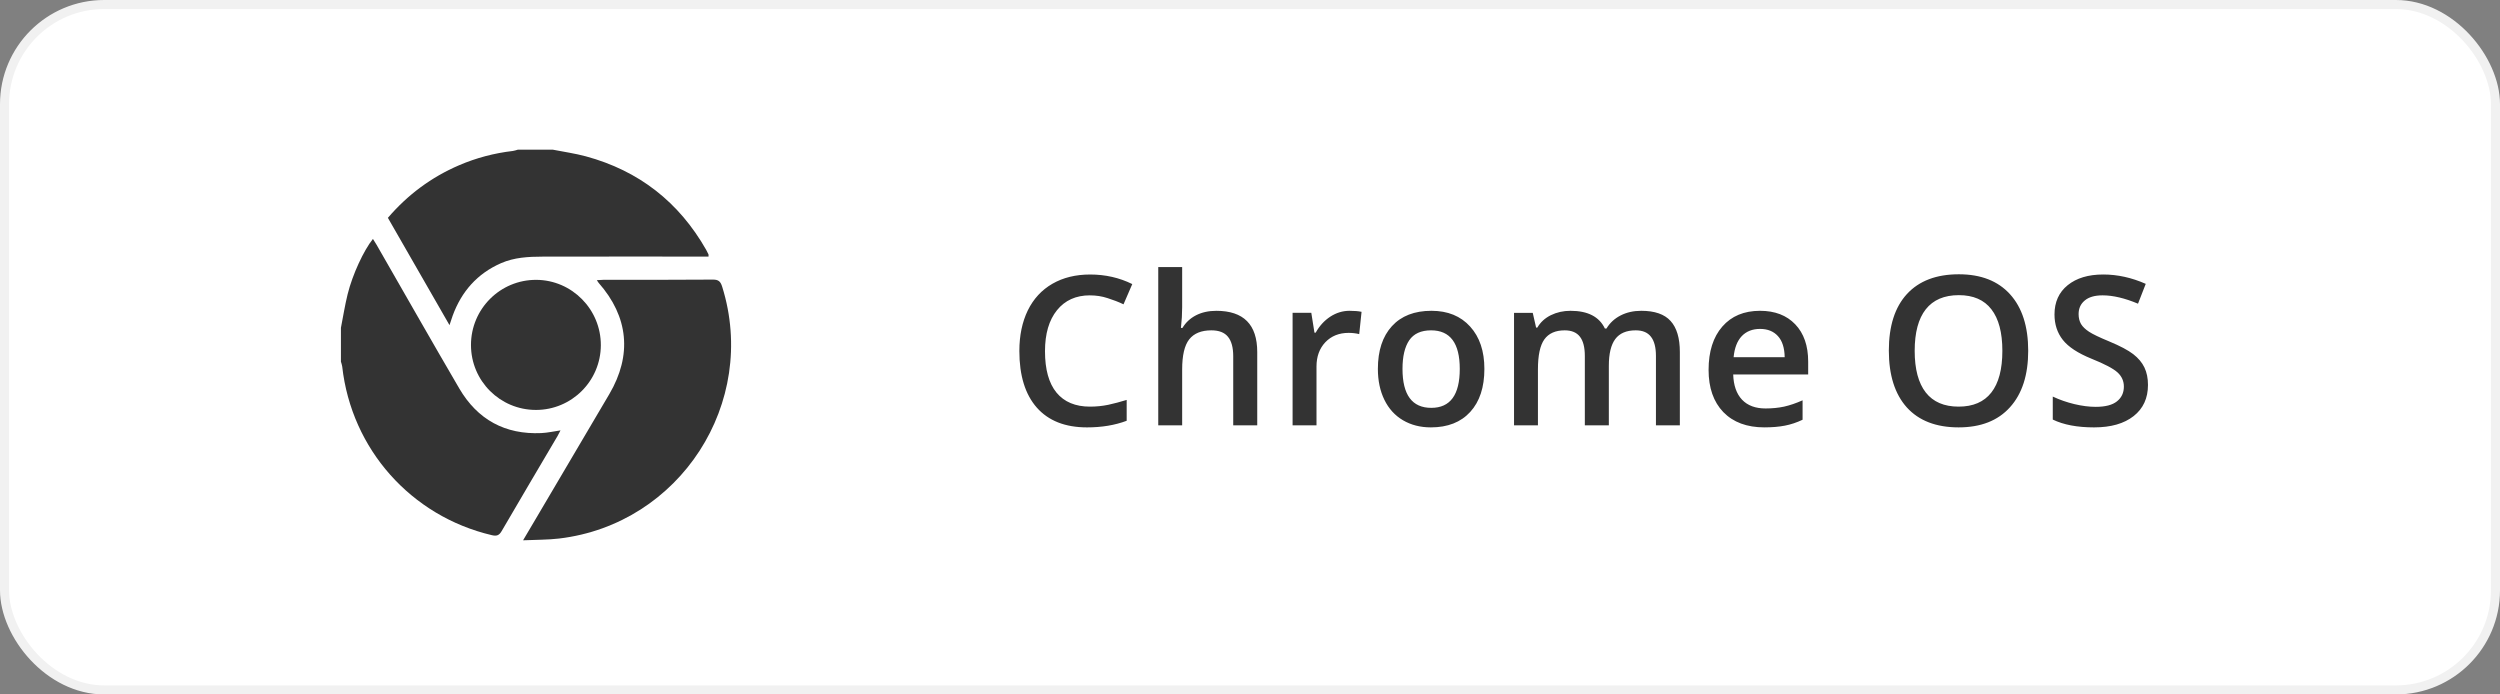
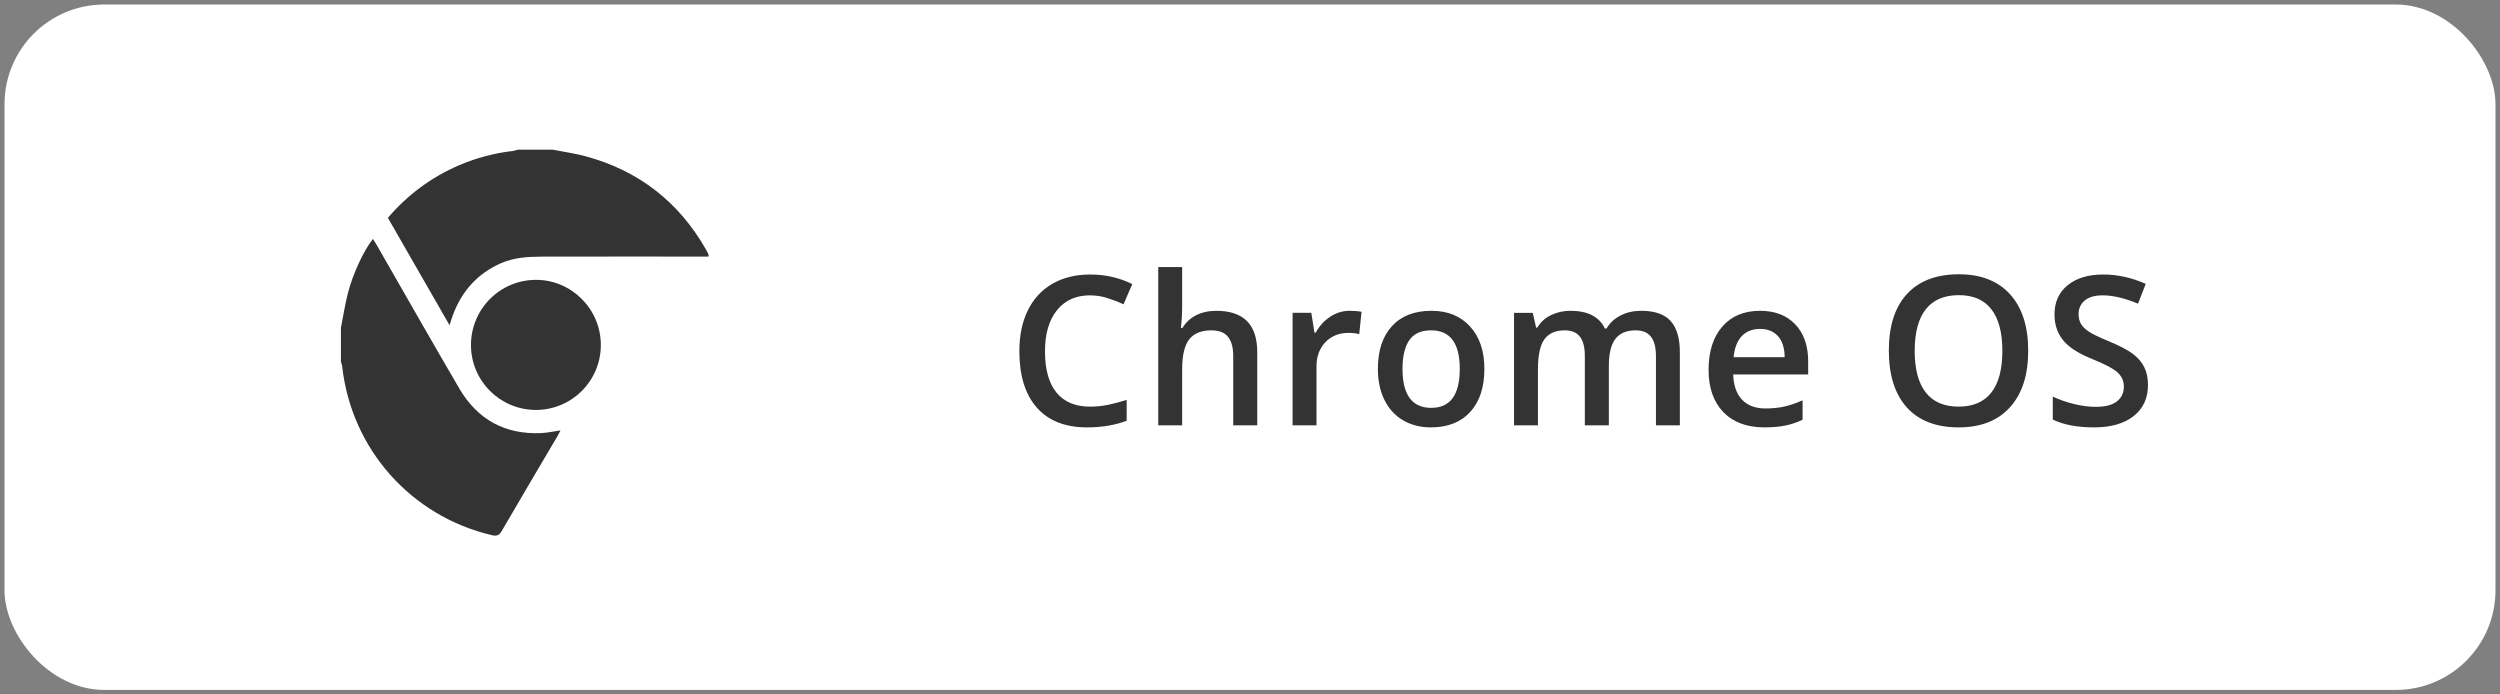
<svg xmlns="http://www.w3.org/2000/svg" id="Layer_1" data-name="Layer 1" version="1.1" viewBox="0 0 288 80">
  <rect x="0" y="0" width="288" height="80" fill="#808080" stroke="none" />
  <defs>
    <style>
      .cls-1 {
        fill: #333;
      }

      .cls-1, .cls-2 {
        stroke-width: 0px;
      }

      .cls-3 {
        fill: none;
        stroke: #f1f1f1;
        stroke-width: 1.042px;
      }

      .cls-2 {
        fill: #fff;
      }
    </style>
  </defs>
  <rect class="cls-2" x=".521" y=".521" width="286.958" height="78.958" rx="11.479" ry="11.479" />
  <path class="cls-1" d="M125.562,34.023c-1.609,0-2.874.57-3.796,1.711-.922,1.141-1.383,2.715-1.383,4.723,0,2.102.441,3.691,1.324,4.77.891,1.078,2.176,1.617,3.855,1.617.727,0,1.43-.07,2.11-.211.68-.148,1.387-.336,2.121-.562v2.402c-1.344.508-2.867.762-4.57.762-2.508,0-4.434-.758-5.778-2.273-1.343-1.523-2.015-3.699-2.015-6.527,0-1.781.324-3.34.972-4.676.657-1.336,1.602-2.359,2.836-3.07,1.235-.711,2.684-1.066,4.348-1.066,1.75,0,3.367.367,4.852,1.102l-1.008,2.332c-.578-.274-1.192-.512-1.84-.715-.641-.211-1.317-.316-2.028-.316ZM144.834,49h-2.766v-7.969c0-1-.203-1.746-.609-2.238-.399-.492-1.035-.738-1.91-.738-1.157,0-2.008.348-2.555,1.043-.539.688-.809,1.844-.809,3.469v6.434h-2.754v-18.234h2.754v4.629c0,.742-.047,1.535-.14,2.379h.175c.375-.625.895-1.109,1.559-1.453.672-.344,1.453-.516,2.344-.516,3.14,0,4.711,1.582,4.711,4.746v8.449ZM155.48,35.805c.555,0,1.012.039,1.371.117l-.269,2.566c-.391-.094-.797-.141-1.219-.141-1.102,0-1.996.359-2.684,1.078-.679.719-1.019,1.652-1.019,2.801v6.773h-2.754v-12.961h2.156l.363,2.285h.141c.43-.773.988-1.387,1.676-1.84.695-.453,1.441-.68,2.238-.68ZM171.001,42.496c0,2.117-.543,3.769-1.629,4.957s-2.597,1.781-4.535,1.781c-1.211,0-2.281-.274-3.211-.82-.929-.547-1.644-1.332-2.144-2.356-.5-1.023-.75-2.211-.75-3.562,0-2.102.539-3.742,1.617-4.922s2.598-1.77,4.559-1.77c1.875,0,3.359.606,4.453,1.816,1.093,1.203,1.64,2.828,1.64,4.875ZM161.568,42.496c0,2.992,1.105,4.488,3.316,4.488,2.188,0,3.281-1.496,3.281-4.488,0-2.961-1.101-4.441-3.304-4.441-1.157,0-1.996.383-2.52,1.148-.516.766-.773,1.863-.773,3.293ZM185.339,49h-2.766v-7.992c0-.992-.187-1.73-.562-2.215-.375-.492-.961-.738-1.758-.738-1.063,0-1.844.348-2.344,1.043-.492.688-.738,1.836-.738,3.445v6.457h-2.754v-12.961h2.156l.387,1.699h.141c.359-.617.879-1.094,1.558-1.43.688-.336,1.442-.504,2.262-.504,1.992,0,3.312.68,3.961,2.039h.187c.383-.641.922-1.141,1.618-1.5.695-.359,1.492-.539,2.39-.539,1.547,0,2.672.391,3.375,1.172.711.781,1.067,1.973,1.067,3.574v8.449h-2.754v-7.992c0-.992-.192-1.73-.575-2.215-.375-.492-.96-.738-1.757-.738-1.071,0-1.856.336-2.356,1.008-.492.664-.738,1.688-.738,3.07v6.867ZM203.262,49.234c-2.015,0-3.593-.586-4.734-1.758-1.133-1.18-1.699-2.801-1.699-4.863,0-2.117.527-3.781,1.582-4.992,1.055-1.211,2.504-1.816,4.348-1.816,1.711,0,3.062.519,4.054,1.559.992,1.039,1.489,2.469,1.489,4.289v1.488h-8.637c.039,1.258.379,2.227,1.019,2.906.641.672,1.543,1.008,2.707,1.008.766,0,1.477-.07,2.133-.211.664-.148,1.375-.391,2.133-.727v2.238c-.672.32-1.352.547-2.039.68-.688.133-1.473.199-2.356.199ZM202.759,37.891c-.875,0-1.579.277-2.11.832-.523.555-.836,1.363-.937,2.426h5.883c-.016-1.07-.274-1.879-.774-2.426-.5-.555-1.187-.832-2.062-.832ZM233.649,40.41c0,2.789-.699,4.957-2.098,6.504-1.391,1.547-3.363,2.32-5.918,2.32-2.586,0-4.574-.766-5.965-2.297-1.383-1.539-2.074-3.723-2.074-6.551s.695-5,2.086-6.516c1.398-1.516,3.391-2.273,5.977-2.273,2.546,0,4.515.769,5.906,2.308,1.39,1.539,2.086,3.707,2.086,6.504ZM220.571,40.41c0,2.109.425,3.711,1.277,4.805.852,1.086,2.113,1.629,3.785,1.629,1.664,0,2.918-.539,3.762-1.617.851-1.078,1.277-2.684,1.277-4.816,0-2.102-.422-3.695-1.265-4.781-.836-1.086-2.086-1.629-3.75-1.629-1.68,0-2.95.543-3.809,1.629-.852,1.086-1.277,2.68-1.277,4.781ZM247.447,44.348c0,1.523-.55,2.719-1.652,3.586-1.102.867-2.621,1.301-4.559,1.301-1.937,0-3.523-.301-4.757-.902v-2.648c.781.367,1.609.656,2.484.867.883.211,1.703.316,2.461.316,1.109,0,1.926-.211,2.449-.633.531-.422.797-.988.797-1.699,0-.641-.242-1.184-.727-1.629-.484-.445-1.484-.973-3-1.582-1.562-.633-2.664-1.355-3.304-2.168-.641-.812-.961-1.789-.961-2.93,0-1.43.508-2.555,1.523-3.375,1.016-.82,2.379-1.23,4.09-1.23,1.641,0,3.274.359,4.899,1.078l-.891,2.285c-1.524-.641-2.883-.961-4.078-.961-.906,0-1.594.199-2.063.598-.468.391-.703.91-.703,1.559,0,.445.094.828.281,1.148.188.312.496.609.926.891.43.281,1.203.652,2.32,1.113,1.258.523,2.18,1.012,2.766,1.465.586.453,1.016.965,1.289,1.535.274.57.41,1.242.41,2.016Z" />
-   <rect class="cls-3" x=".521" y=".521" width="286.958" height="78.958" rx="11.479" ry="11.479" />
  <g>
    <path class="cls-1" d="M63.692,17.244c1.267.251,2.554.429,3.798.766,6.109,1.657,10.724,5.263,13.857,10.763.099.173.186.352.271.533.018.039.003.095.003.252h-.852c-6.091,0-12.182-.008-18.273.006-1.625.004-3.254.087-4.774.753-2.734,1.197-4.55,3.256-5.571,6.04-.111.302-.205.611-.369,1.1-2.41-4.197-4.745-8.265-7.098-12.362,2.291-2.667,5.007-4.684,8.202-6.057,1.984-.853,4.051-1.396,6.196-1.646.192-.022.377-.097.565-.147h4.045Z" />
-     <path class="cls-1" d="M39.274,37.767c.254-1.293.458-2.598.773-3.875.564-2.283,1.861-5.062,2.915-6.369.152.244.294.458.422.681,3.171,5.516,6.31,11.05,9.521,16.542,2.099,3.59,5.278,5.334,9.458,5.145.714-.032,1.423-.197,2.207-.311-.128.246-.22.442-.329.628-2.152,3.655-4.316,7.303-6.449,10.97-.29.499-.57.606-1.131.474-9.314-2.19-16.174-9.909-17.239-19.427-.021-.191-.098-.375-.148-.563,0-1.298,0-2.597,0-3.895Z" />
-     <path class="cls-1" d="M60.258,62.242c.56-.947.99-1.673,1.419-2.4,2.84-4.814,5.685-9.624,8.517-14.442,2.643-4.497,2.211-8.91-1.231-12.817-.06-.068-.102-.152-.206-.309.317-.017.552-.04.788-.041,4.194-.004,8.388.013,12.581-.024.658-.006.885.232,1.068.815,4.186,13.372-4.859,27.366-18.79,29.015-1.301.154-2.623.133-4.146.203h0Z" />
+     <path class="cls-1" d="M39.274,37.767c.254-1.293.458-2.598.773-3.875.564-2.283,1.861-5.062,2.915-6.369.152.244.294.458.422.681,3.171,5.516,6.31,11.05,9.521,16.542,2.099,3.59,5.278,5.334,9.458,5.145.714-.032,1.423-.197,2.207-.311-.128.246-.22.442-.329.628-2.152,3.655-4.316,7.303-6.449,10.97-.29.499-.57.606-1.131.474-9.314-2.19-16.174-9.909-17.239-19.427-.021-.191-.098-.375-.148-.563,0-1.298,0-2.597,0-3.895" />
    <path class="cls-1" d="M61.724,47.224c-4.133-.009-7.466-3.349-7.467-7.48-.001-4.162,3.373-7.526,7.526-7.505,4.106.02,7.448,3.405,7.434,7.529-.013,4.128-3.368,7.466-7.494,7.457h-0Z" />
  </g>
</svg>